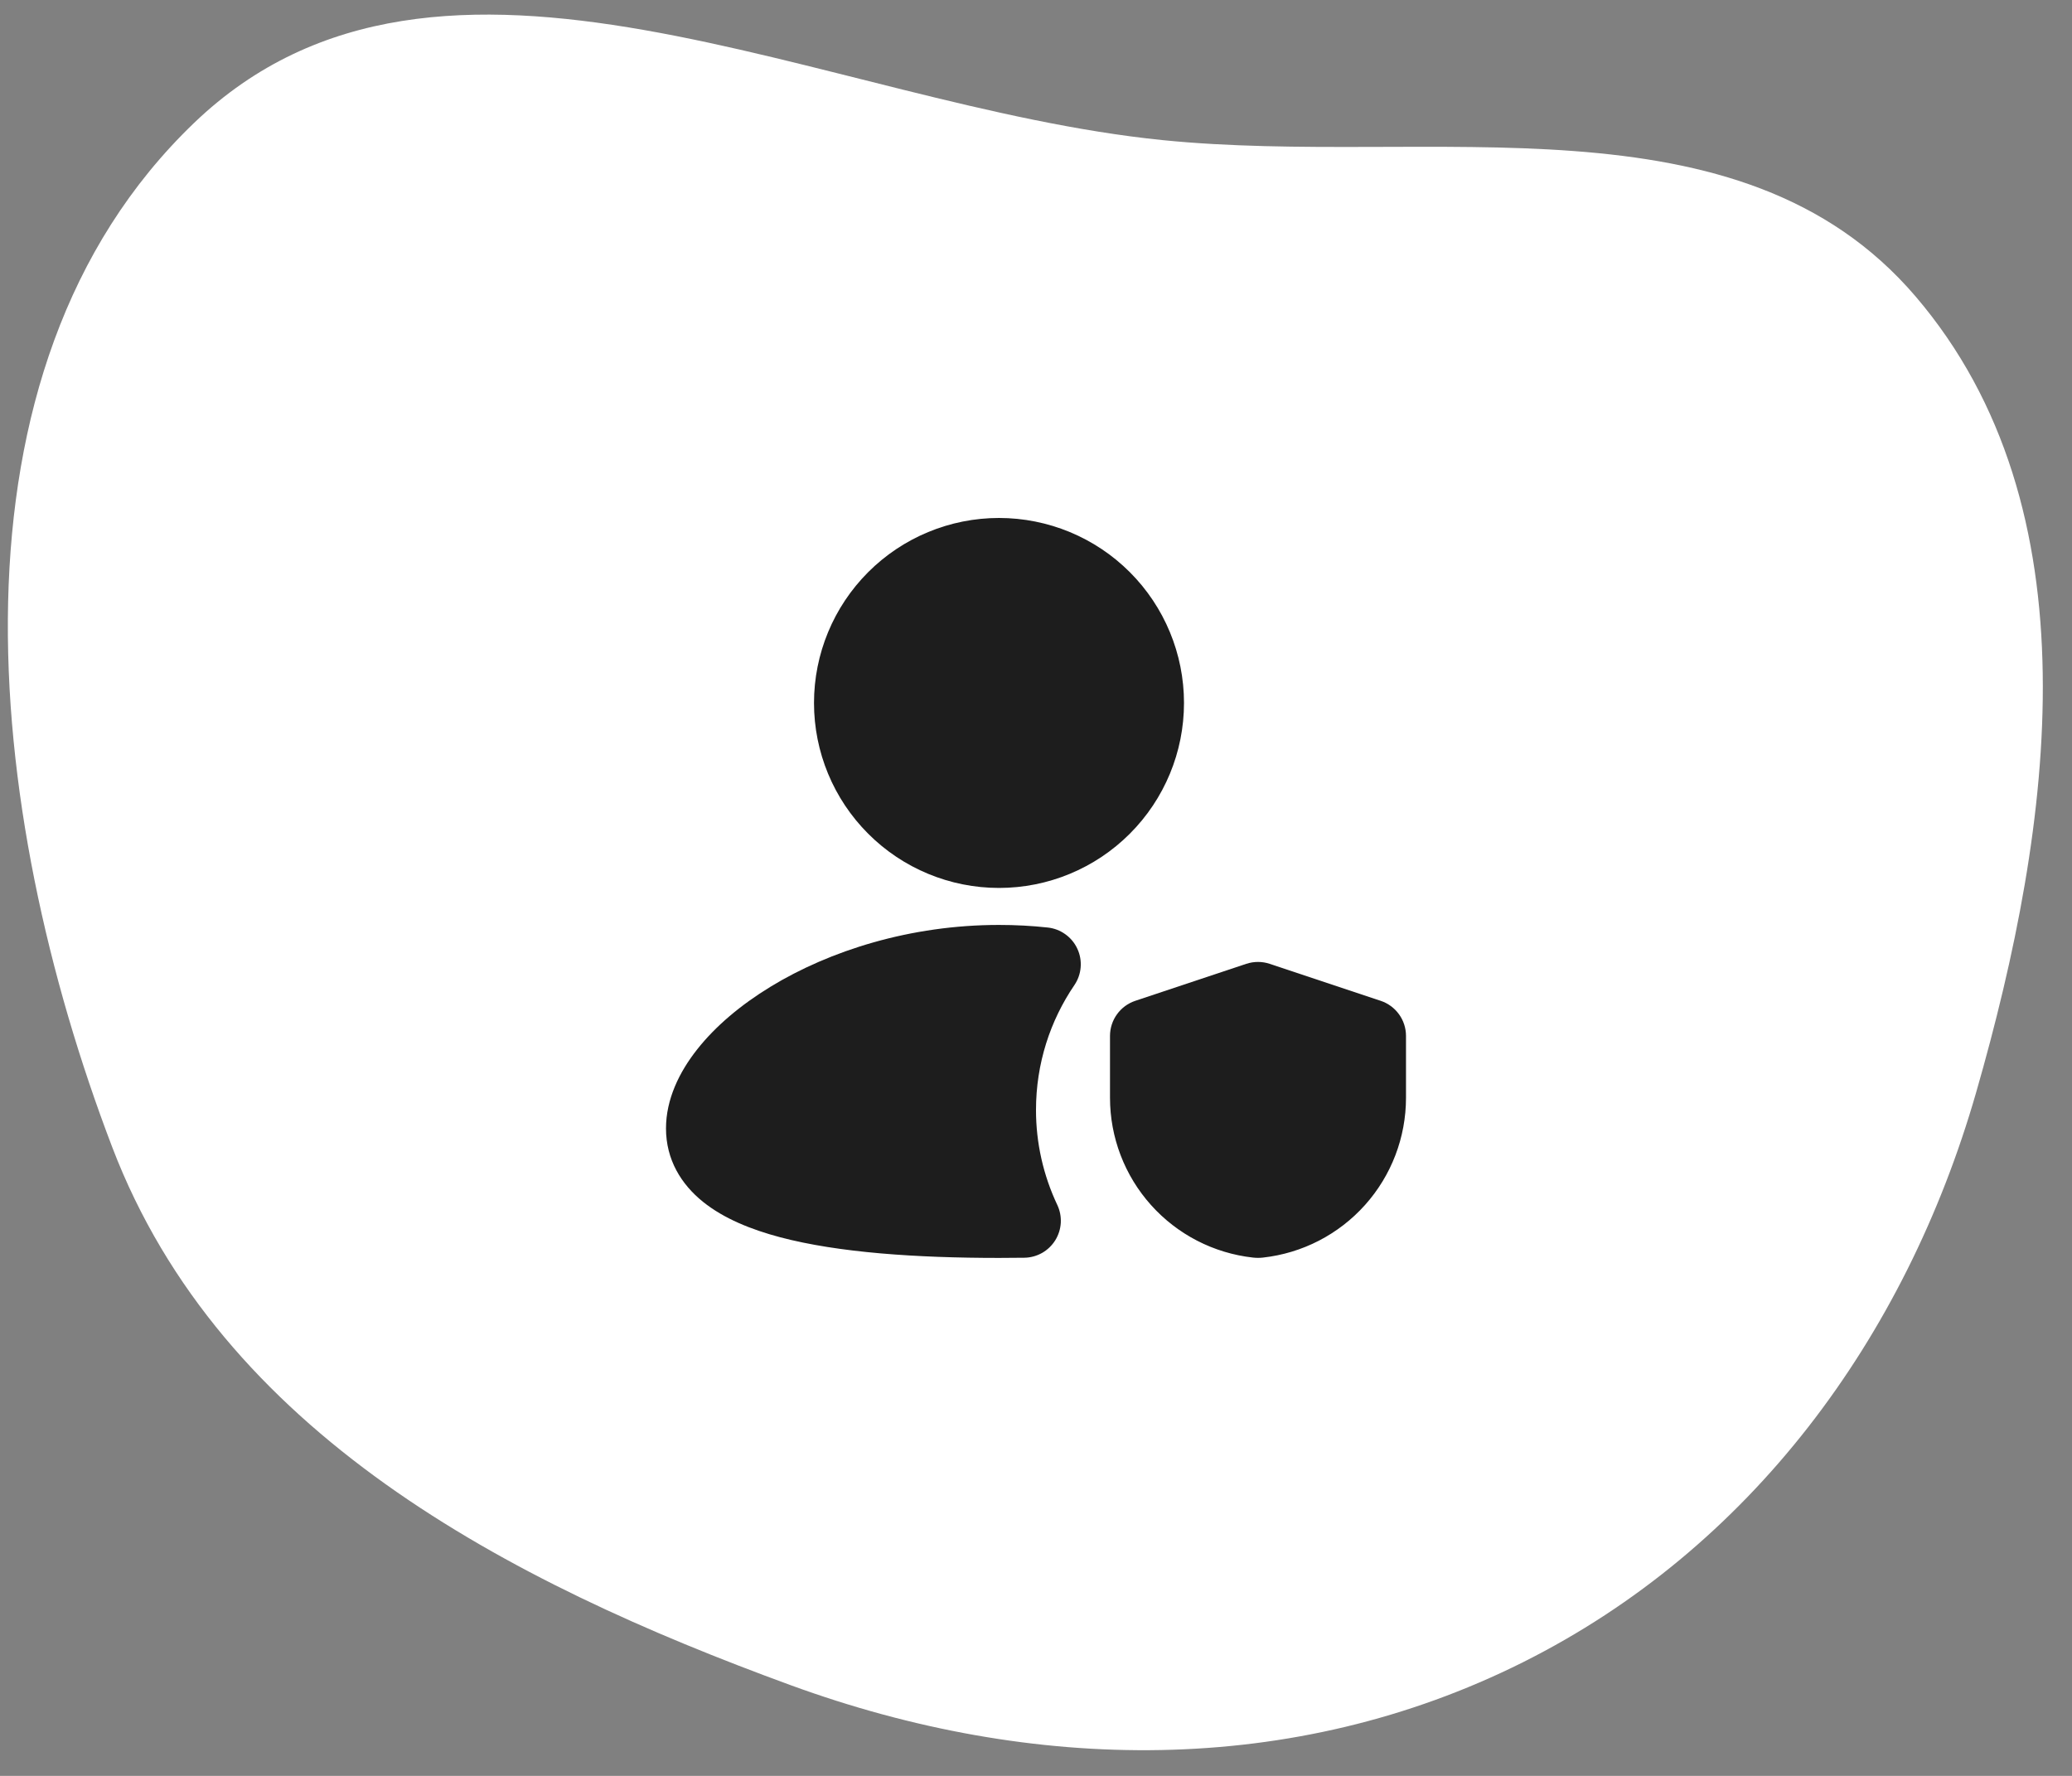
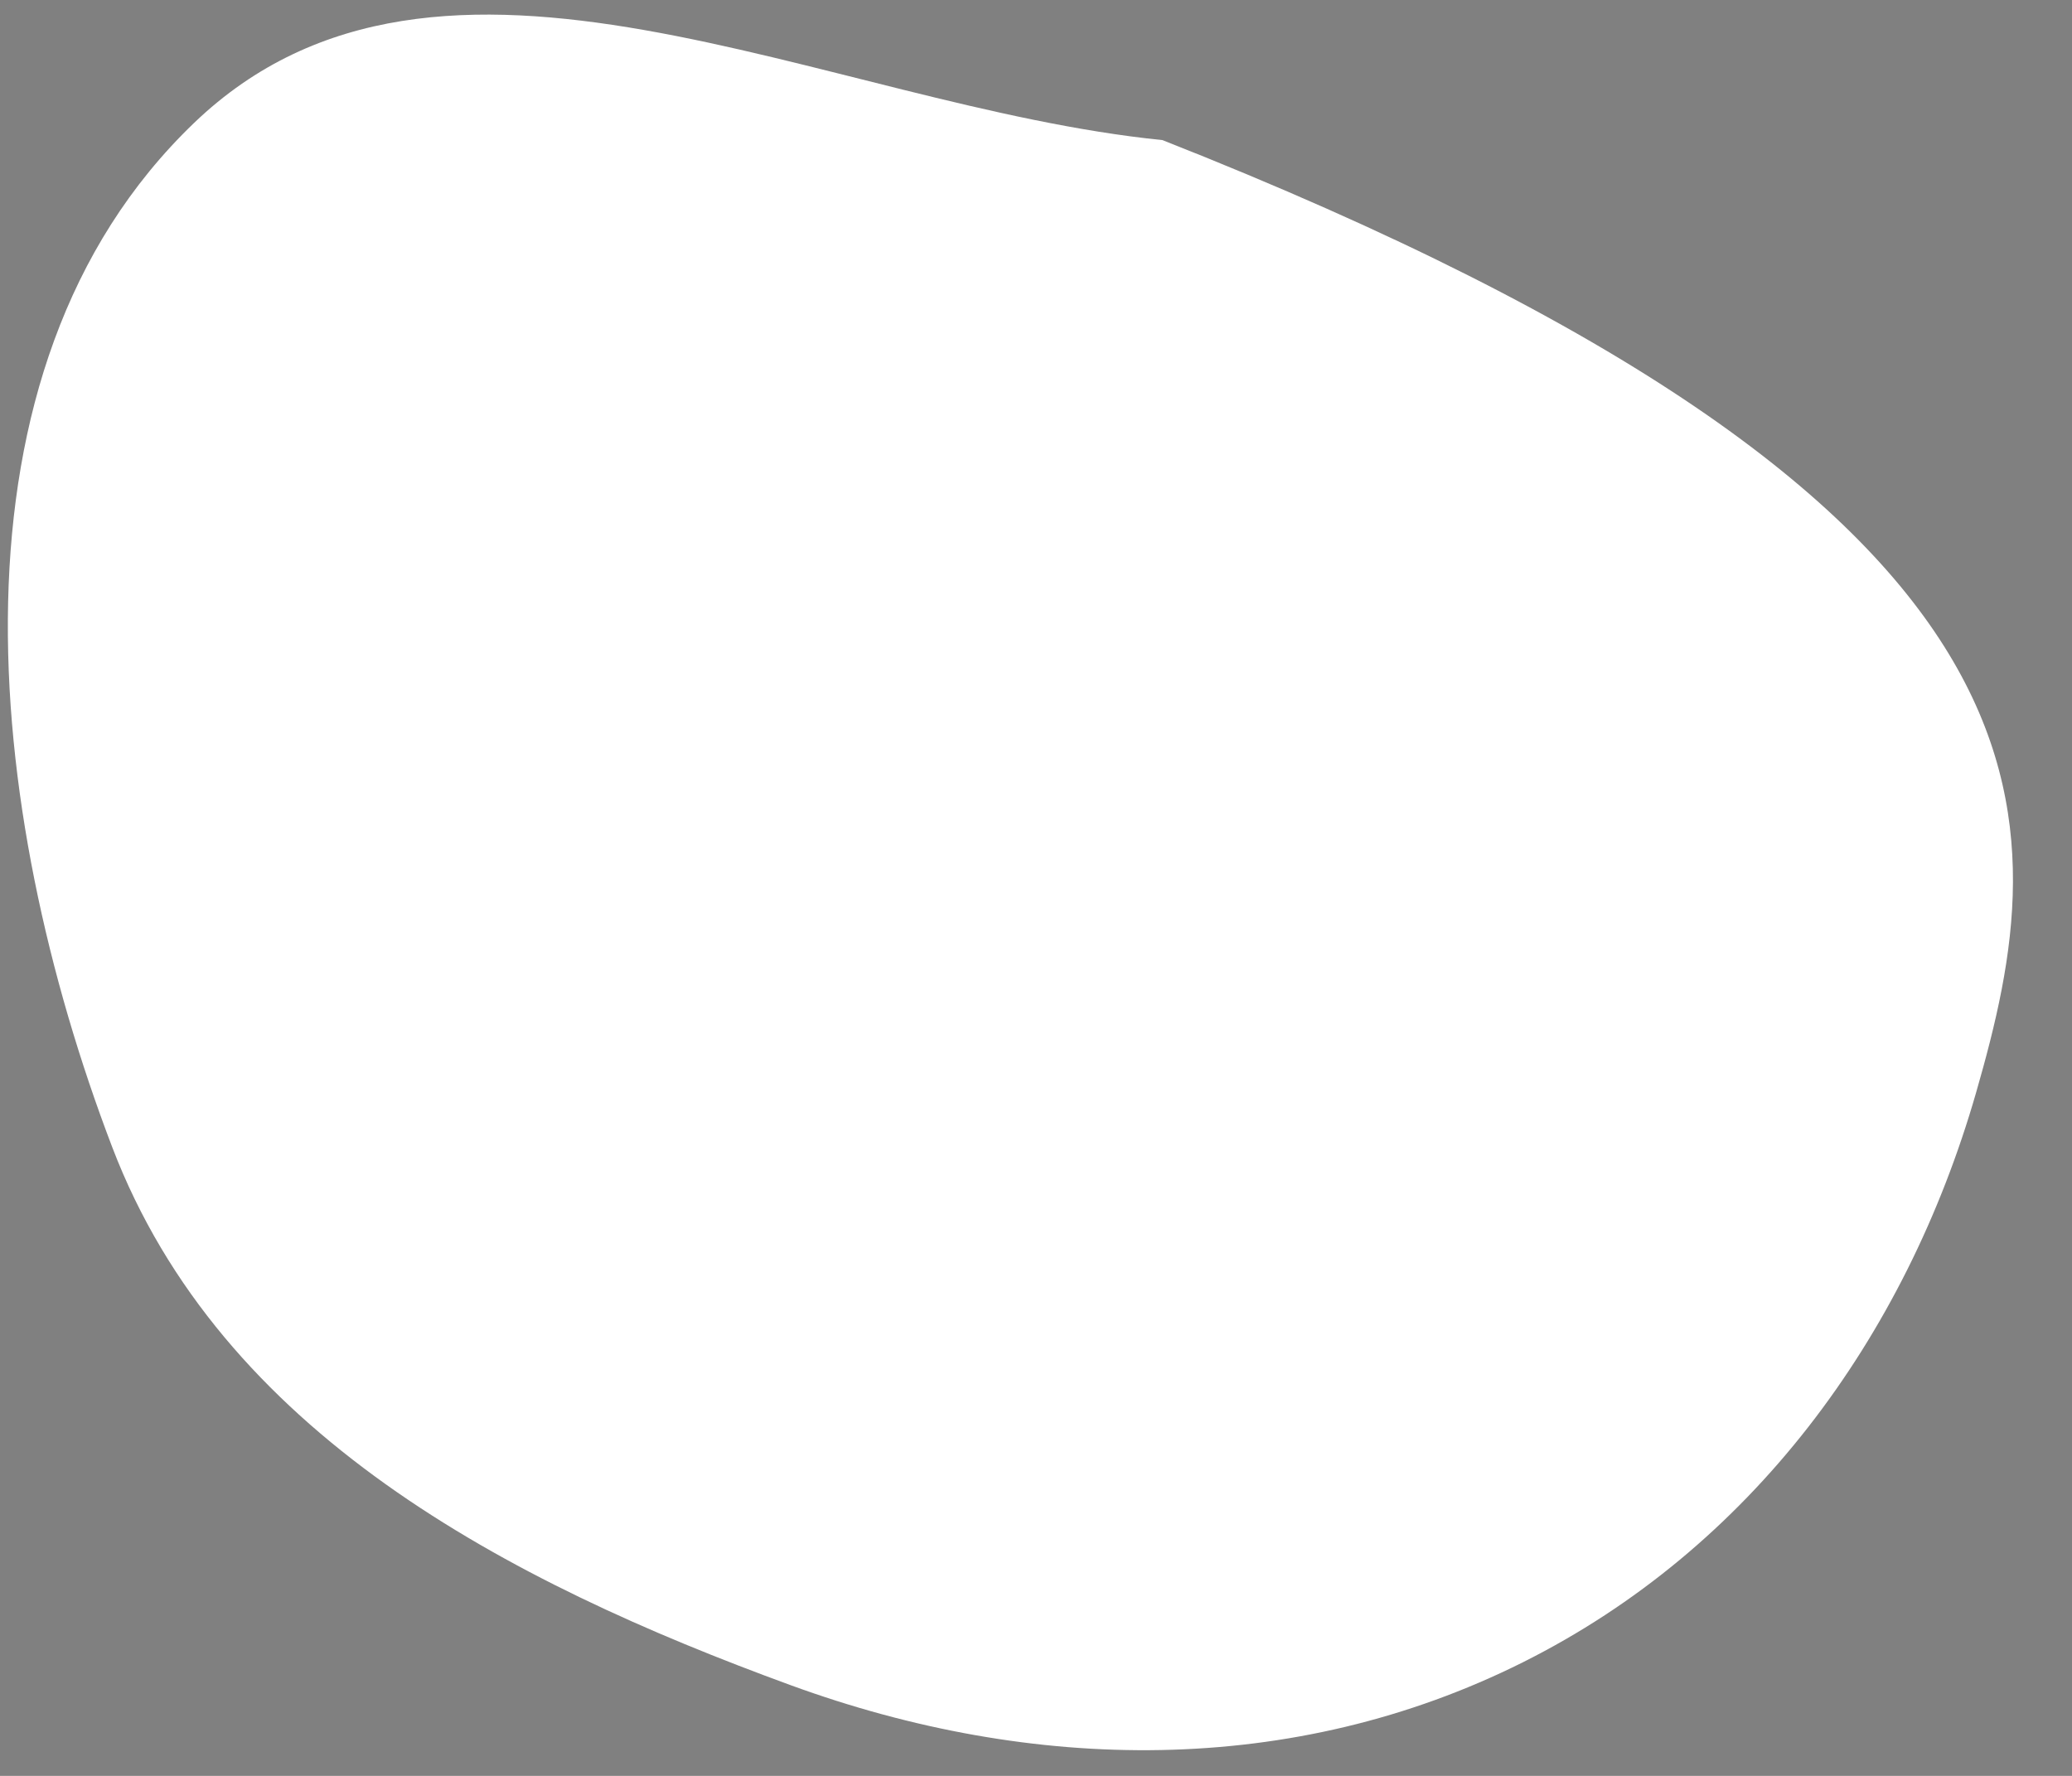
<svg xmlns="http://www.w3.org/2000/svg" width="56" height="48" viewBox="0 0 56 48" fill="none">
  <rect x="0" y="0" width="56" height="48" fill="#808080" stroke="none" />
-   <path fill-rule="evenodd" clip-rule="evenodd" d="M31.419 3.787C38.67 4.518 47.007 2.434 51.774 8.014C56.664 13.738 55.498 22.262 53.409 29.528C51.495 36.186 47.302 41.856 41.162 44.928C34.939 48.041 27.908 47.936 21.379 45.552C13.691 42.745 5.98 38.722 3.033 31.006C-0.437 21.92 -1.738 10.019 5.248 3.32C11.912 -3.071 22.284 2.865 31.419 3.787Z" fill="white" />
+   <path fill-rule="evenodd" clip-rule="evenodd" d="M31.419 3.787C56.664 13.738 55.498 22.262 53.409 29.528C51.495 36.186 47.302 41.856 41.162 44.928C34.939 48.041 27.908 47.936 21.379 45.552C13.691 42.745 5.98 38.722 3.033 31.006C-0.437 21.92 -1.738 10.019 5.248 3.32C11.912 -3.071 22.284 2.865 31.419 3.787Z" fill="white" />
  <g clip-path="url(#clip0_141_3985)">
-     <path d="M27 14C25.674 14 24.402 14.527 23.465 15.464C22.527 16.402 22 17.674 22 19C22 20.326 22.527 21.598 23.465 22.535C24.402 23.473 25.674 24 27 24C28.326 24 29.598 23.473 30.535 22.535C31.473 21.598 32 20.326 32 19C32 17.674 31.473 16.402 30.535 15.464C29.598 14.527 28.326 14 27 14ZM27 25C24.605 25 22.425 25.694 20.822 26.672C20.022 27.16 19.338 27.736 18.844 28.362C18.358 28.976 18 29.713 18 30.5C18 31.345 18.411 32.011 19.003 32.486C19.563 32.936 20.302 33.234 21.087 33.442C22.665 33.859 24.771 34 27 34L27.685 33.995C27.852 33.993 28.017 33.948 28.163 33.866C28.308 33.784 28.431 33.666 28.52 33.524C28.608 33.382 28.66 33.22 28.67 33.053C28.679 32.885 28.647 32.718 28.575 32.567C28.196 31.764 27.999 30.888 28 30C28 28.748 28.383 27.588 29.037 26.627C29.134 26.484 29.193 26.319 29.207 26.146C29.221 25.974 29.191 25.801 29.118 25.645C29.046 25.488 28.934 25.352 28.793 25.252C28.653 25.151 28.489 25.088 28.317 25.07C27.886 25.023 27.447 25 27 25ZM34.316 26.051C34.111 25.983 33.889 25.983 33.684 26.051L30.684 27.051C30.485 27.117 30.311 27.245 30.189 27.415C30.066 27.585 30 27.79 30 28V29.671C30 30.741 30.394 31.773 31.108 32.57C31.821 33.367 32.803 33.873 33.866 33.991C33.956 34.001 34.045 34.001 34.134 33.991C35.197 33.873 36.179 33.367 36.892 32.57C37.606 31.773 38 30.741 38 29.671V28C38 27.79 37.934 27.585 37.811 27.415C37.688 27.245 37.515 27.117 37.316 27.051L34.316 26.051Z" fill="#1D1D1D" />
-   </g>
+     </g>
  <defs>
    <clipPath id="clip0_141_3985">
      <rect width="24" height="24" fill="white" transform="translate(16 12)" />
    </clipPath>
  </defs>
</svg>